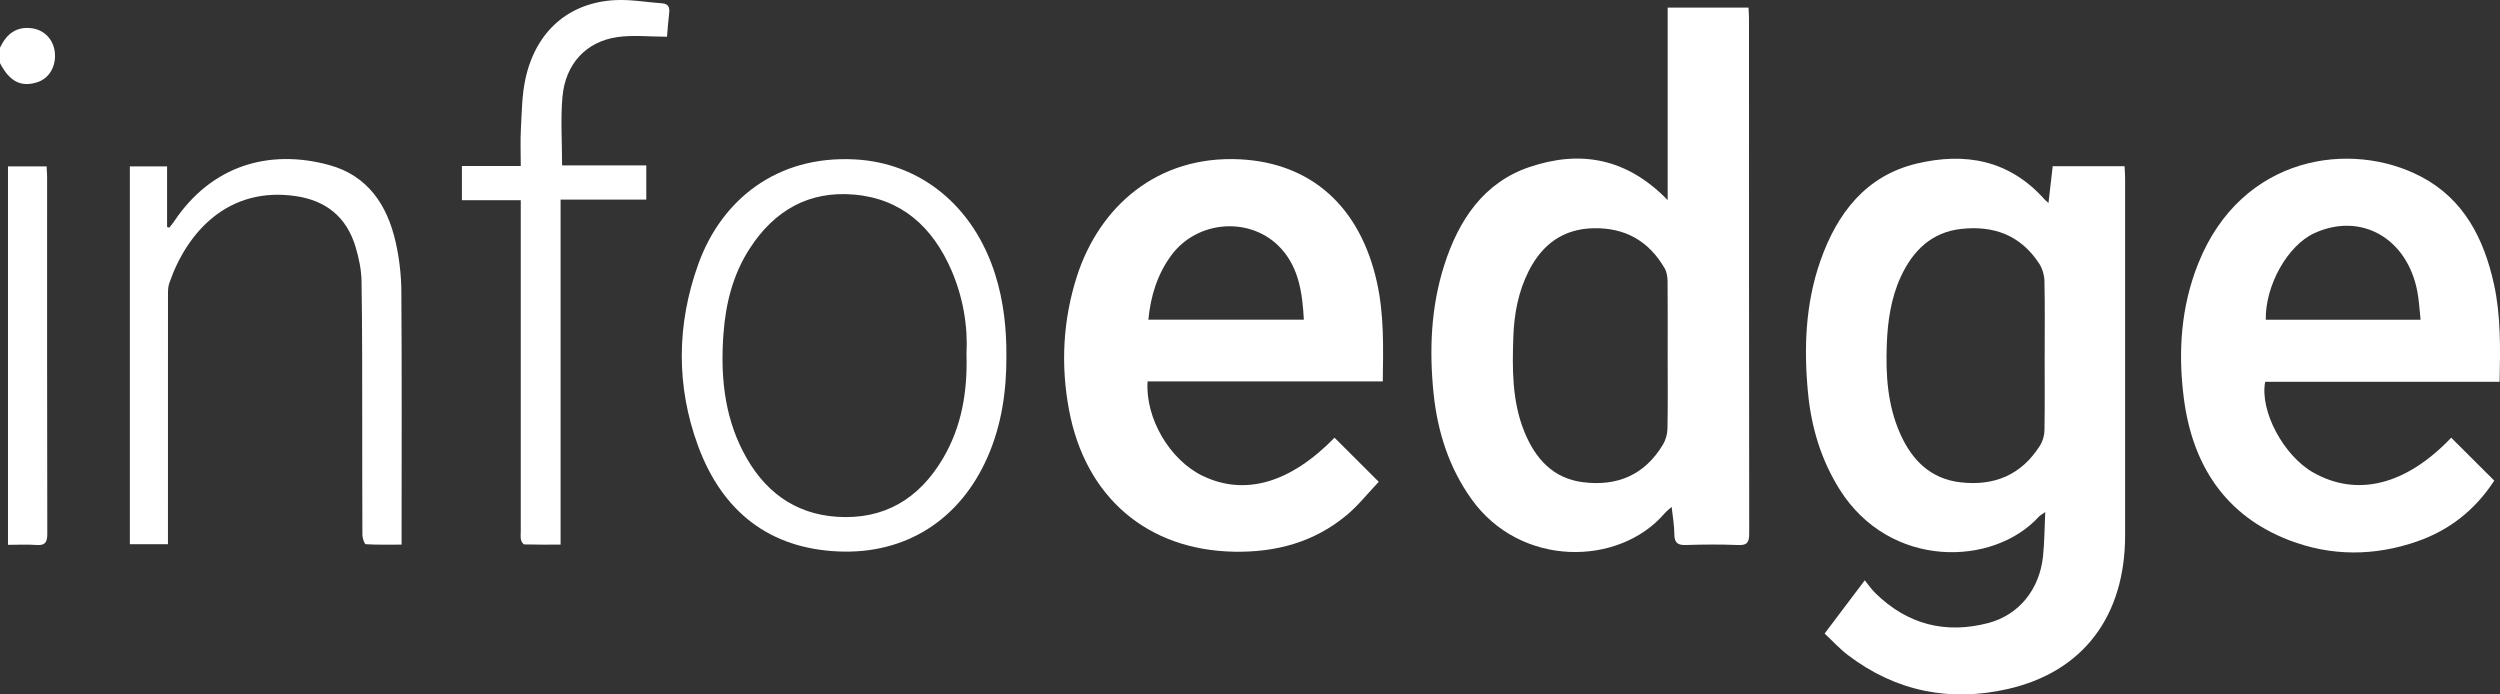
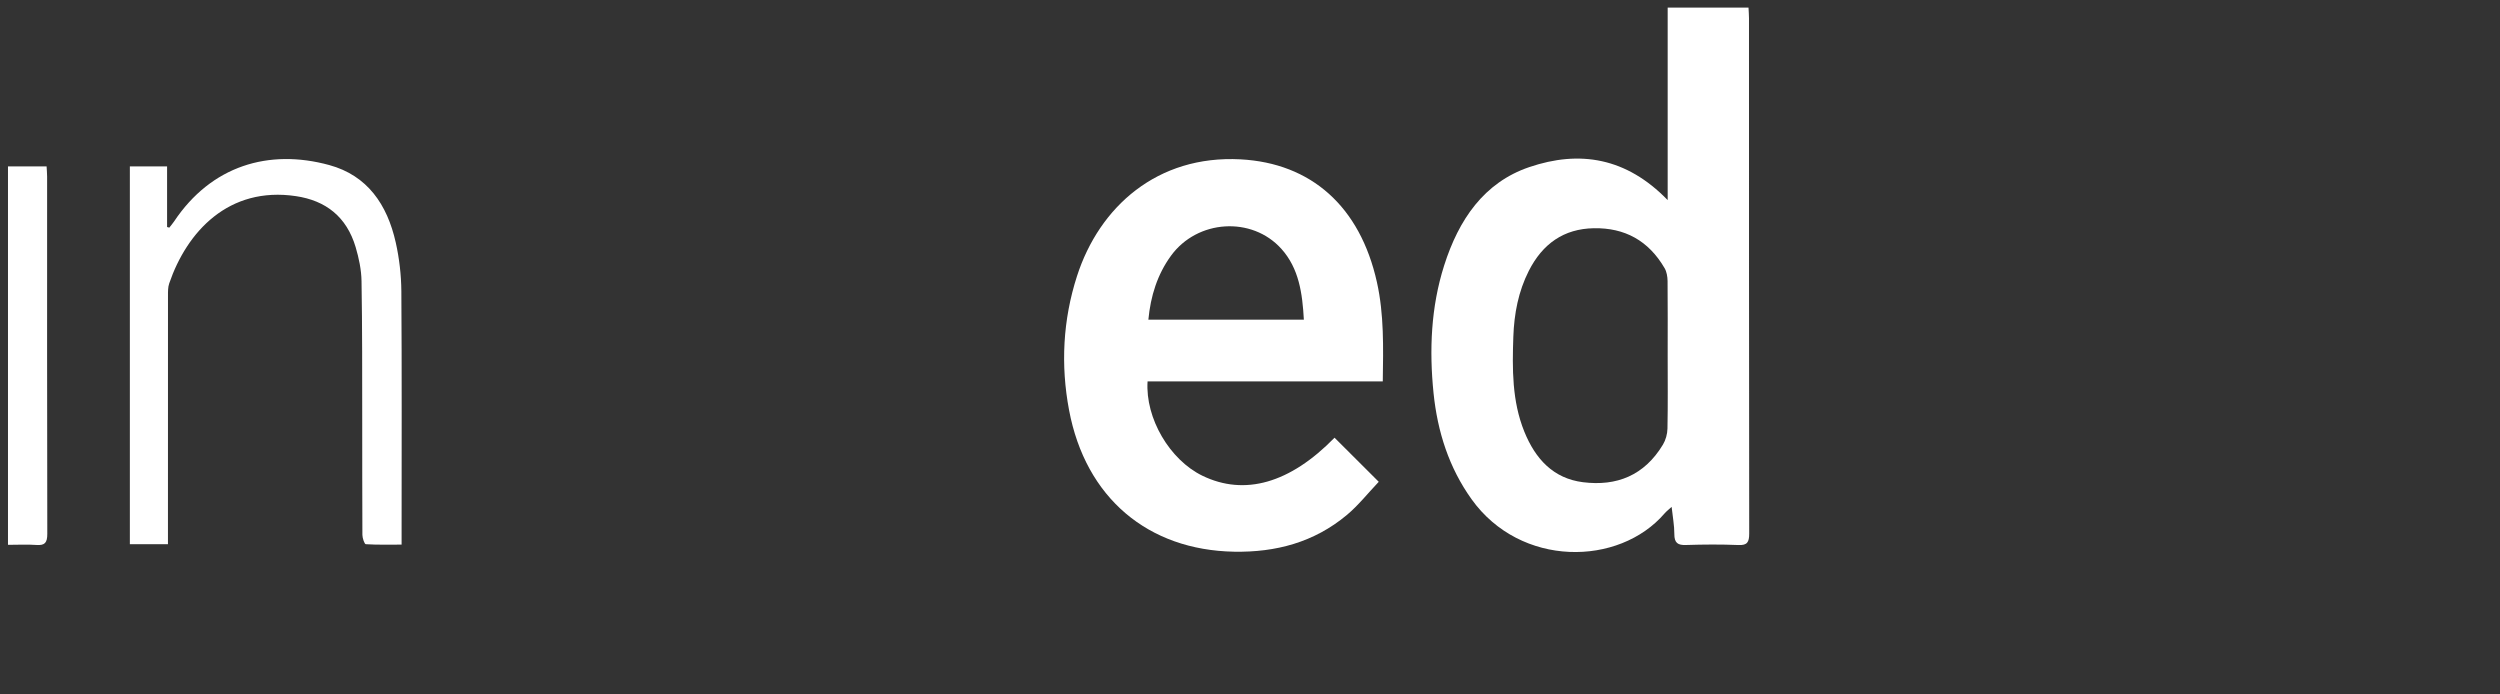
<svg xmlns="http://www.w3.org/2000/svg" width="72" height="20" viewBox="0 0 72 20" fill="none">
  <rect x="0" y="0" width="72" height="20" fill="#333333" stroke="none" />
  <g clip-path="url(#clip0_3053_1052)">
-     <path d="M0 1.372C0.192 0.972 0.476 0.752 0.928 0.816C1.274 0.865 1.542 1.136 1.579 1.509C1.62 1.905 1.421 2.251 1.088 2.363C0.614 2.523 0.278 2.354 0 1.817L0 1.372Z" fill="white" />
-     <path d="M59.117 4.786H61.187C61.193 4.903 61.203 5.02 61.203 5.136C61.204 8.563 61.204 11.99 61.203 15.417C61.203 17.739 60 19.346 57.831 19.842C56.171 20.221 54.615 19.925 53.223 18.869C52.982 18.686 52.775 18.456 52.549 18.246C52.952 17.711 53.307 17.24 53.705 16.713C53.818 16.851 53.904 16.979 54.011 17.083C54.939 17.991 56.033 18.261 57.251 17.946C58.147 17.714 58.741 16.974 58.84 16.013C58.881 15.615 58.881 15.211 58.903 14.746C58.799 14.821 58.753 14.844 58.72 14.88C57.402 16.324 54.424 16.391 52.983 14.098C52.45 13.25 52.167 12.314 52.071 11.318C51.947 10.028 51.995 8.746 52.427 7.513C52.917 6.113 53.761 5.054 55.202 4.711C56.579 4.383 57.86 4.595 58.881 5.741C58.904 5.766 58.932 5.787 58.996 5.846C59.039 5.476 59.077 5.143 59.118 4.785L59.117 4.786ZM58.887 10.227C58.887 9.514 58.896 8.801 58.88 8.088C58.876 7.924 58.823 7.739 58.736 7.603C58.193 6.761 57.401 6.489 56.474 6.594C55.642 6.688 55.095 7.206 54.742 7.972C54.462 8.583 54.365 9.241 54.34 9.91C54.306 10.794 54.36 11.668 54.724 12.488C55.07 13.269 55.616 13.794 56.463 13.891C57.418 14 58.209 13.694 58.753 12.83C58.83 12.708 58.879 12.542 58.881 12.394C58.893 11.672 58.886 10.95 58.886 10.227L58.887 10.227Z" fill="white" />
    <path d="M48.029 5.764V0.219H50.357C50.362 0.327 50.371 0.426 50.371 0.526C50.372 5.472 50.37 10.419 50.377 15.365C50.377 15.613 50.322 15.708 50.069 15.697C49.566 15.676 49.061 15.68 48.557 15.696C48.324 15.704 48.22 15.641 48.221 15.379C48.222 15.135 48.174 14.89 48.143 14.598C48.052 14.681 47.99 14.728 47.941 14.785C46.626 16.315 43.792 16.351 42.38 14.376C41.729 13.466 41.4 12.432 41.286 11.322C41.16 10.08 41.211 8.842 41.592 7.644C42.011 6.328 42.735 5.258 44.042 4.813C45.49 4.321 46.837 4.534 48.029 5.763V5.764ZM48.029 10.231C48.029 9.518 48.033 8.805 48.026 8.092C48.024 7.968 48.001 7.827 47.941 7.724C47.477 6.928 46.791 6.557 45.902 6.573C45.038 6.588 44.426 7.02 44.029 7.802C43.729 8.393 43.607 9.035 43.584 9.699C43.552 10.626 43.545 11.552 43.9 12.43C44.221 13.223 44.739 13.781 45.592 13.888C46.558 14.009 47.356 13.696 47.892 12.806C47.972 12.674 48.02 12.499 48.023 12.343C48.037 11.639 48.029 10.935 48.029 10.232V10.231Z" fill="white" />
-     <path d="M71.988 10.996H65.237C65.076 11.84 65.772 13.13 66.626 13.611C67.887 14.322 69.293 13.972 70.595 12.606C71.007 13.017 71.421 13.429 71.835 13.842C71.276 14.699 70.531 15.274 69.615 15.592C68.384 16.02 67.138 16.026 65.922 15.556C64.109 14.857 63.144 13.422 62.893 11.461C62.725 10.144 62.809 8.838 63.309 7.589C64.557 4.465 67.722 4.025 69.741 5.095C70.948 5.734 71.534 6.856 71.826 8.183C72.025 9.094 72.01 10.019 71.988 10.996ZM69.713 9.209C69.681 8.918 69.668 8.651 69.619 8.393C69.325 6.852 67.989 6.101 66.65 6.717C65.884 7.07 65.237 8.217 65.254 9.209H69.713Z" fill="white" />
    <path d="M33.05 10.983C32.981 12.051 33.692 13.245 34.627 13.7C35.842 14.29 37.15 13.921 38.435 12.606C38.841 13.011 39.247 13.416 39.708 13.876C39.396 14.204 39.121 14.554 38.79 14.831C37.845 15.621 36.741 15.91 35.545 15.889C33.062 15.845 31.264 14.338 30.789 11.811C30.545 10.517 30.61 9.215 31.018 7.95C31.662 5.954 33.331 4.463 35.725 4.589C37.759 4.697 39.17 5.944 39.655 8.126C39.862 9.056 39.839 9.998 39.824 10.984H33.051L33.05 10.983ZM37.551 9.206C37.509 8.45 37.412 7.732 36.903 7.166C36.053 6.222 34.483 6.323 33.724 7.366C33.332 7.905 33.138 8.524 33.073 9.206H37.551Z" fill="white" />
-     <path d="M28.984 10.267C28.988 11.268 28.846 12.239 28.445 13.156C27.654 14.966 26.092 15.966 24.148 15.882C22.172 15.797 20.808 14.749 20.105 12.844C19.468 11.117 19.487 9.34 20.111 7.607C20.773 5.766 22.361 4.47 24.622 4.591C26.511 4.692 28.043 5.931 28.666 7.916C28.905 8.68 28.99 9.467 28.984 10.267ZM27.835 10.198C27.878 9.402 27.741 8.577 27.407 7.797C26.862 6.531 25.961 5.725 24.607 5.605C23.312 5.489 22.303 6.048 21.584 7.17C21.114 7.9 20.902 8.728 20.837 9.597C20.748 10.778 20.849 11.93 21.394 12.993C21.974 14.126 22.866 14.803 24.11 14.884C25.451 14.971 26.473 14.376 27.169 13.183C27.69 12.289 27.867 11.297 27.835 10.198Z" fill="white" />
    <path d="M4.812 4.792V6.538C4.833 6.545 4.855 6.55 4.876 6.556C4.922 6.497 4.972 6.439 5.014 6.377C6.081 4.778 7.734 4.275 9.484 4.754C10.578 5.054 11.152 5.887 11.398 6.986C11.5 7.442 11.555 7.919 11.559 8.387C11.575 10.703 11.566 13.018 11.566 15.335C11.566 15.436 11.566 15.538 11.566 15.685C11.215 15.685 10.873 15.694 10.535 15.673C10.496 15.671 10.438 15.499 10.437 15.406C10.43 14.322 10.435 13.238 10.432 12.154C10.43 10.802 10.435 9.449 10.412 8.097C10.407 7.77 10.336 7.434 10.243 7.119C9.982 6.241 9.382 5.777 8.524 5.649C6.584 5.36 5.382 6.673 4.873 8.163C4.835 8.272 4.838 8.399 4.838 8.519C4.836 10.779 4.837 13.04 4.837 15.3C4.837 15.418 4.837 15.536 4.837 15.673H3.74V4.792H4.812Z" fill="white" />
-     <path d="M19.211 1.058C18.702 1.058 18.23 1.002 17.774 1.069C16.877 1.2 16.284 1.842 16.199 2.786C16.142 3.427 16.188 4.078 16.188 4.763H18.613V5.748H16.145V15.685C15.782 15.685 15.442 15.689 15.102 15.679C15.066 15.678 15.015 15.597 15.004 15.545C14.987 15.465 14.998 15.379 14.998 15.296C14.998 12.249 14.998 9.202 14.998 6.155V5.766H13.303V4.78H14.998C14.998 4.401 14.983 4.052 15.002 3.705C15.029 3.226 15.031 2.737 15.132 2.274C15.43 0.9 16.382 0.069 17.727 0.003C18.172 -0.018 18.622 0.064 19.07 0.096C19.243 0.109 19.292 0.204 19.272 0.375C19.242 0.621 19.227 0.87 19.21 1.057L19.211 1.058Z" fill="white" />
    <path d="M0.23 15.691V4.793H1.342C1.347 4.89 1.357 4.99 1.357 5.089C1.357 8.517 1.354 11.945 1.362 15.373C1.363 15.634 1.288 15.713 1.047 15.695C0.785 15.676 0.52 15.691 0.23 15.691Z" fill="white" />
  </g>
  <defs>
    <clipPath id="clip0_3053_1052">
      <rect width="72" height="20" fill="white" />
    </clipPath>
  </defs>
</svg>